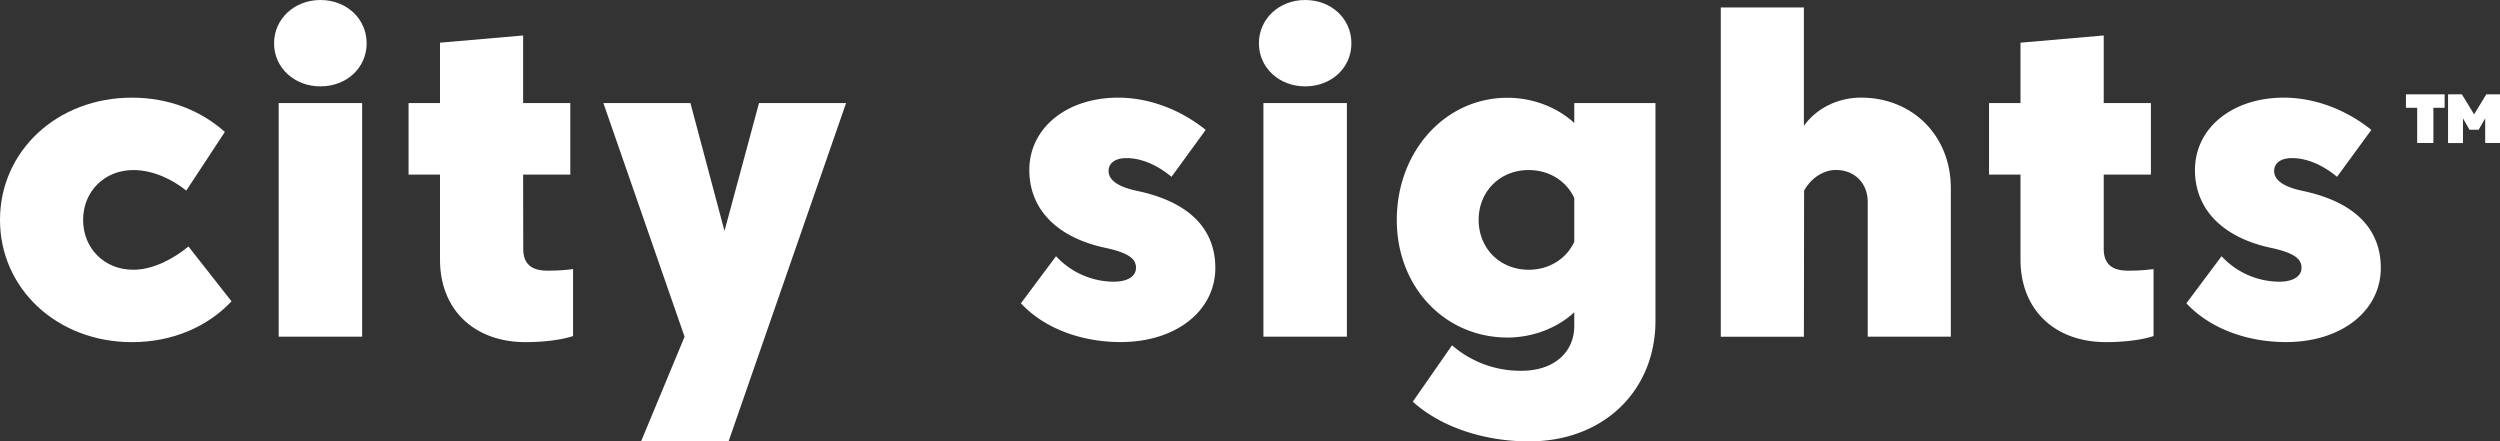
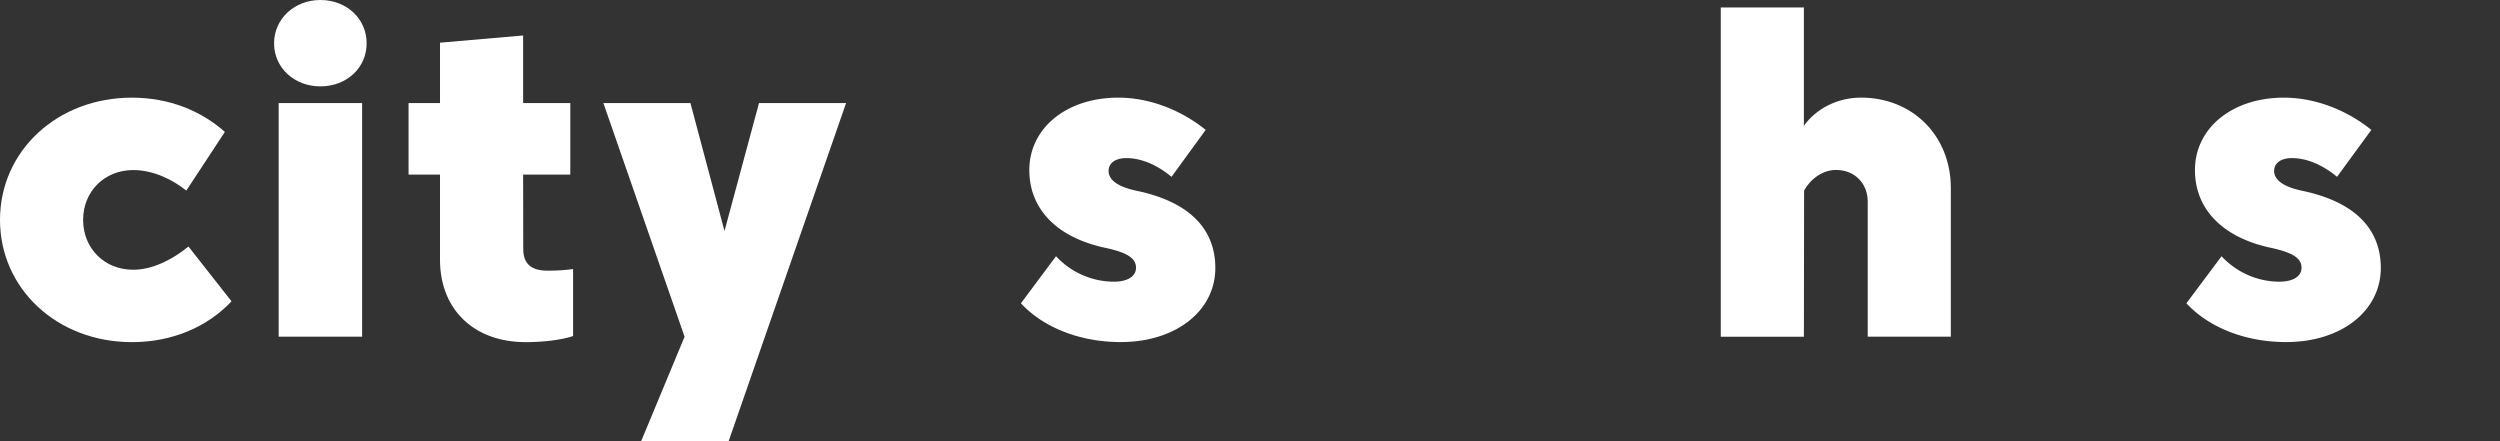
<svg xmlns="http://www.w3.org/2000/svg" id="Layer_1" data-name="Layer 1" viewBox="0 0 1112.87 196.48">
  <rect x="0" y="0" width="1112.87" height="196.48" fill="#333333" stroke="none" />
  <defs>
    <style>
      .cls-1 {
        fill: #fff;
      }
    </style>
  </defs>
  <title>City_Sights_Logo_White</title>
  <g>
    <path class="cls-1" d="M0,97.89C0,67.27,25.4,43.47,58.73,43.47c16.47,0,30.82,5.82,41.36,15.26L82.93,84.84c-6-4.82-14.56-9.14-23.6-9.14C46.48,75.7,37,85.24,37,97.89s9.44,22.19,22.29,22.19c9,0,18-4.93,24.6-10.35l19.17,24.4C92.47,145.38,76.9,152.3,58.73,152.3,25.4,152.3,0,128.51,0,97.89Z" />
    <path class="cls-1" d="M142.63,0c11.64,0,20.58,8.33,20.58,19.28s-8.94,19.17-20.58,19.17S122,30.12,122,19.28,131,0,142.63,0ZM124.05,45.88H161.2v104H124.05Z" />
    <path class="cls-1" d="M232.92,110.74c0,6.52,3.41,9.74,10.74,9.74a81.12,81.12,0,0,0,11.44-.71v29.82c-5,1.71-13.15,2.71-21.08,2.71-23.09,0-38.15-14.55-38.15-36.74V77.71h-14V45.88h14V19l37-3.21V45.88h21V77.71h-21Z" />
    <path class="cls-1" d="M285.37,196.48l19.37-46.59-36.14-104h38.75l15.16,56.93,15.36-56.93h38.76l-52.31,150.6Z" />
    <path class="cls-1" d="M470.09,114.05a35.27,35.27,0,0,0,25.6,11.35c6.33,0,10-2.41,10-6.23,0-4.11-3.61-6.73-14.05-8.93-21.19-4.62-33.44-17.17-33.44-34.54,0-18.67,16.57-32.23,39.56-32.23,14.26,0,28.31,5.73,38.95,14.36L521.5,78.71c-5.93-4.92-13-8.33-20.09-8.33-4.91,0-7.93,2.21-7.93,5.72,0,3.71,3.52,6.93,12.55,8.84C529.53,89.86,541,102,541,119.27c0,19-17.37,33-42.16,33-18,0-34.34-6.42-44.38-17.26Z" />
-     <path class="cls-1" d="M581,0c11.65,0,20.58,8.33,20.58,19.28S592.63,38.45,581,38.45,560.4,30.12,560.4,19.28,569.33,0,581,0ZM562.41,45.88h37.15v104H562.41Z" />
-     <path class="cls-1" d="M700.79,139c-7.43,6.93-18.37,11.25-29.72,11.25-27.91,0-49.29-22.49-49.29-52.31,0-30.42,21.38-54.42,49.29-54.42,11.35,0,22.29,4.32,29.72,11.25V45.88h36.14v96.88c0,31-22.89,53.72-56.32,53.72-19.68,0-39.05-6.23-51.71-17.67l17.47-25.1a46.4,46.4,0,0,0,30.93,11.34c14.15,0,23.49-7.93,23.49-20.08Zm0-31.32V88.15c-3.41-7.43-11-12.45-20.28-12.45-12.85,0-22.29,9.54-22.29,22.19s9.44,22.19,22.29,22.19C689.75,120.08,697.38,115.06,700.79,107.63Z" />
    <path class="cls-1" d="M803,149.89h-37V3.31h37V56c5.52-7.73,15.06-12.55,25.41-12.55,23,0,40,17,40,40.26v66.16h-37V89.65c0-7.53-5.33-14-14.16-14-6,0-11.55,4.22-14.16,9.24Z" />
-     <path class="cls-1" d="M936.47,110.74c0,6.52,3.41,9.74,10.74,9.74a81.12,81.12,0,0,0,11.44-.71v29.82c-5,1.71-13.15,2.71-21.08,2.71-23.09,0-38.15-14.55-38.15-36.74V77.71h-14V45.88h14V19l37.05-3.21V45.88h21V77.71h-21Z" />
    <path class="cls-1" d="M988.92,114.05a35.26,35.26,0,0,0,25.6,11.35c6.33,0,10-2.41,10-6.23,0-4.11-3.62-6.73-14-8.93-21.19-4.62-33.44-17.17-33.44-34.54,0-18.67,16.57-32.23,39.56-32.23,14.25,0,28.31,5.73,38.95,14.36l-15.26,20.88c-5.92-4.92-13-8.33-20.08-8.33-4.92,0-7.93,2.21-7.93,5.72,0,3.71,3.52,6.93,12.55,8.84,23.49,4.92,34.94,17.07,34.94,34.33,0,19-17.37,33-42.17,33-18,0-34.33-6.42-44.37-17.26Z" />
-     <path class="cls-1" d="M1076,48h-5V42h17.22v6h-5V63.65H1076Zm30.28,4.68-2.9,5.06h-4.09l-2.9-5.06v11h-6.64V42h6.15l5.44,8.89,5.44-8.89h6.14V63.65h-6.64Z" />
  </g>
</svg>